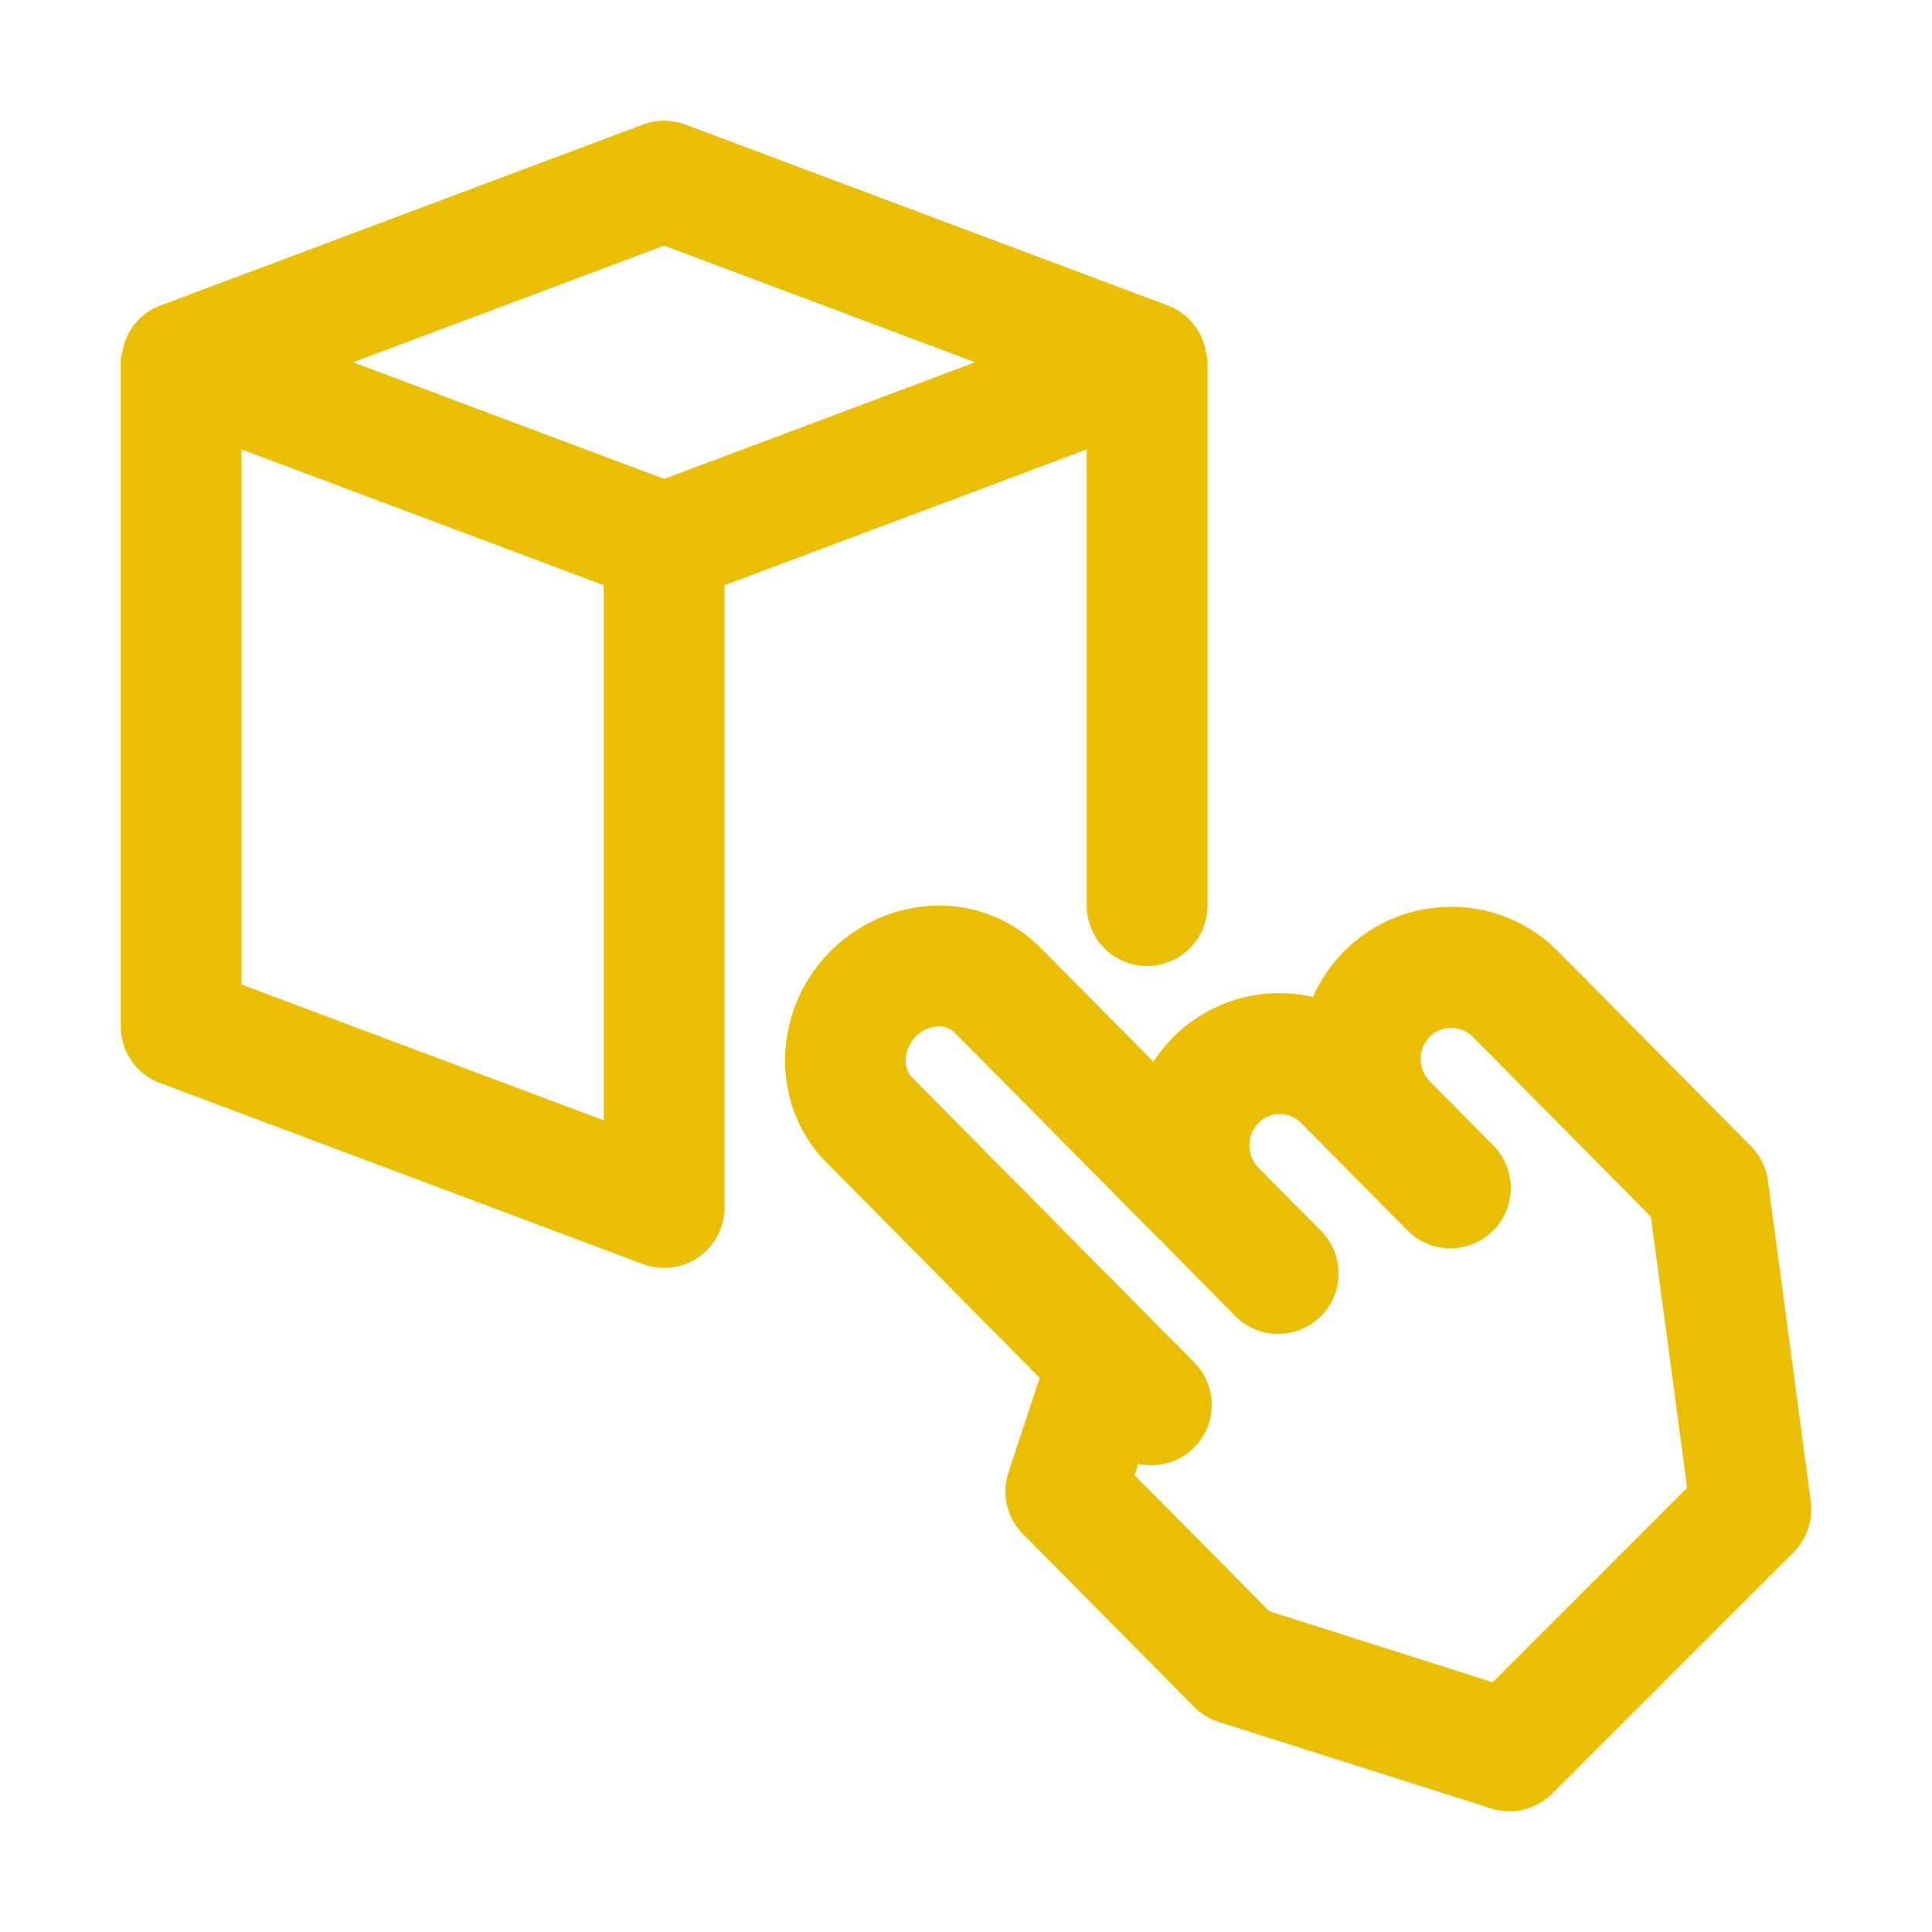
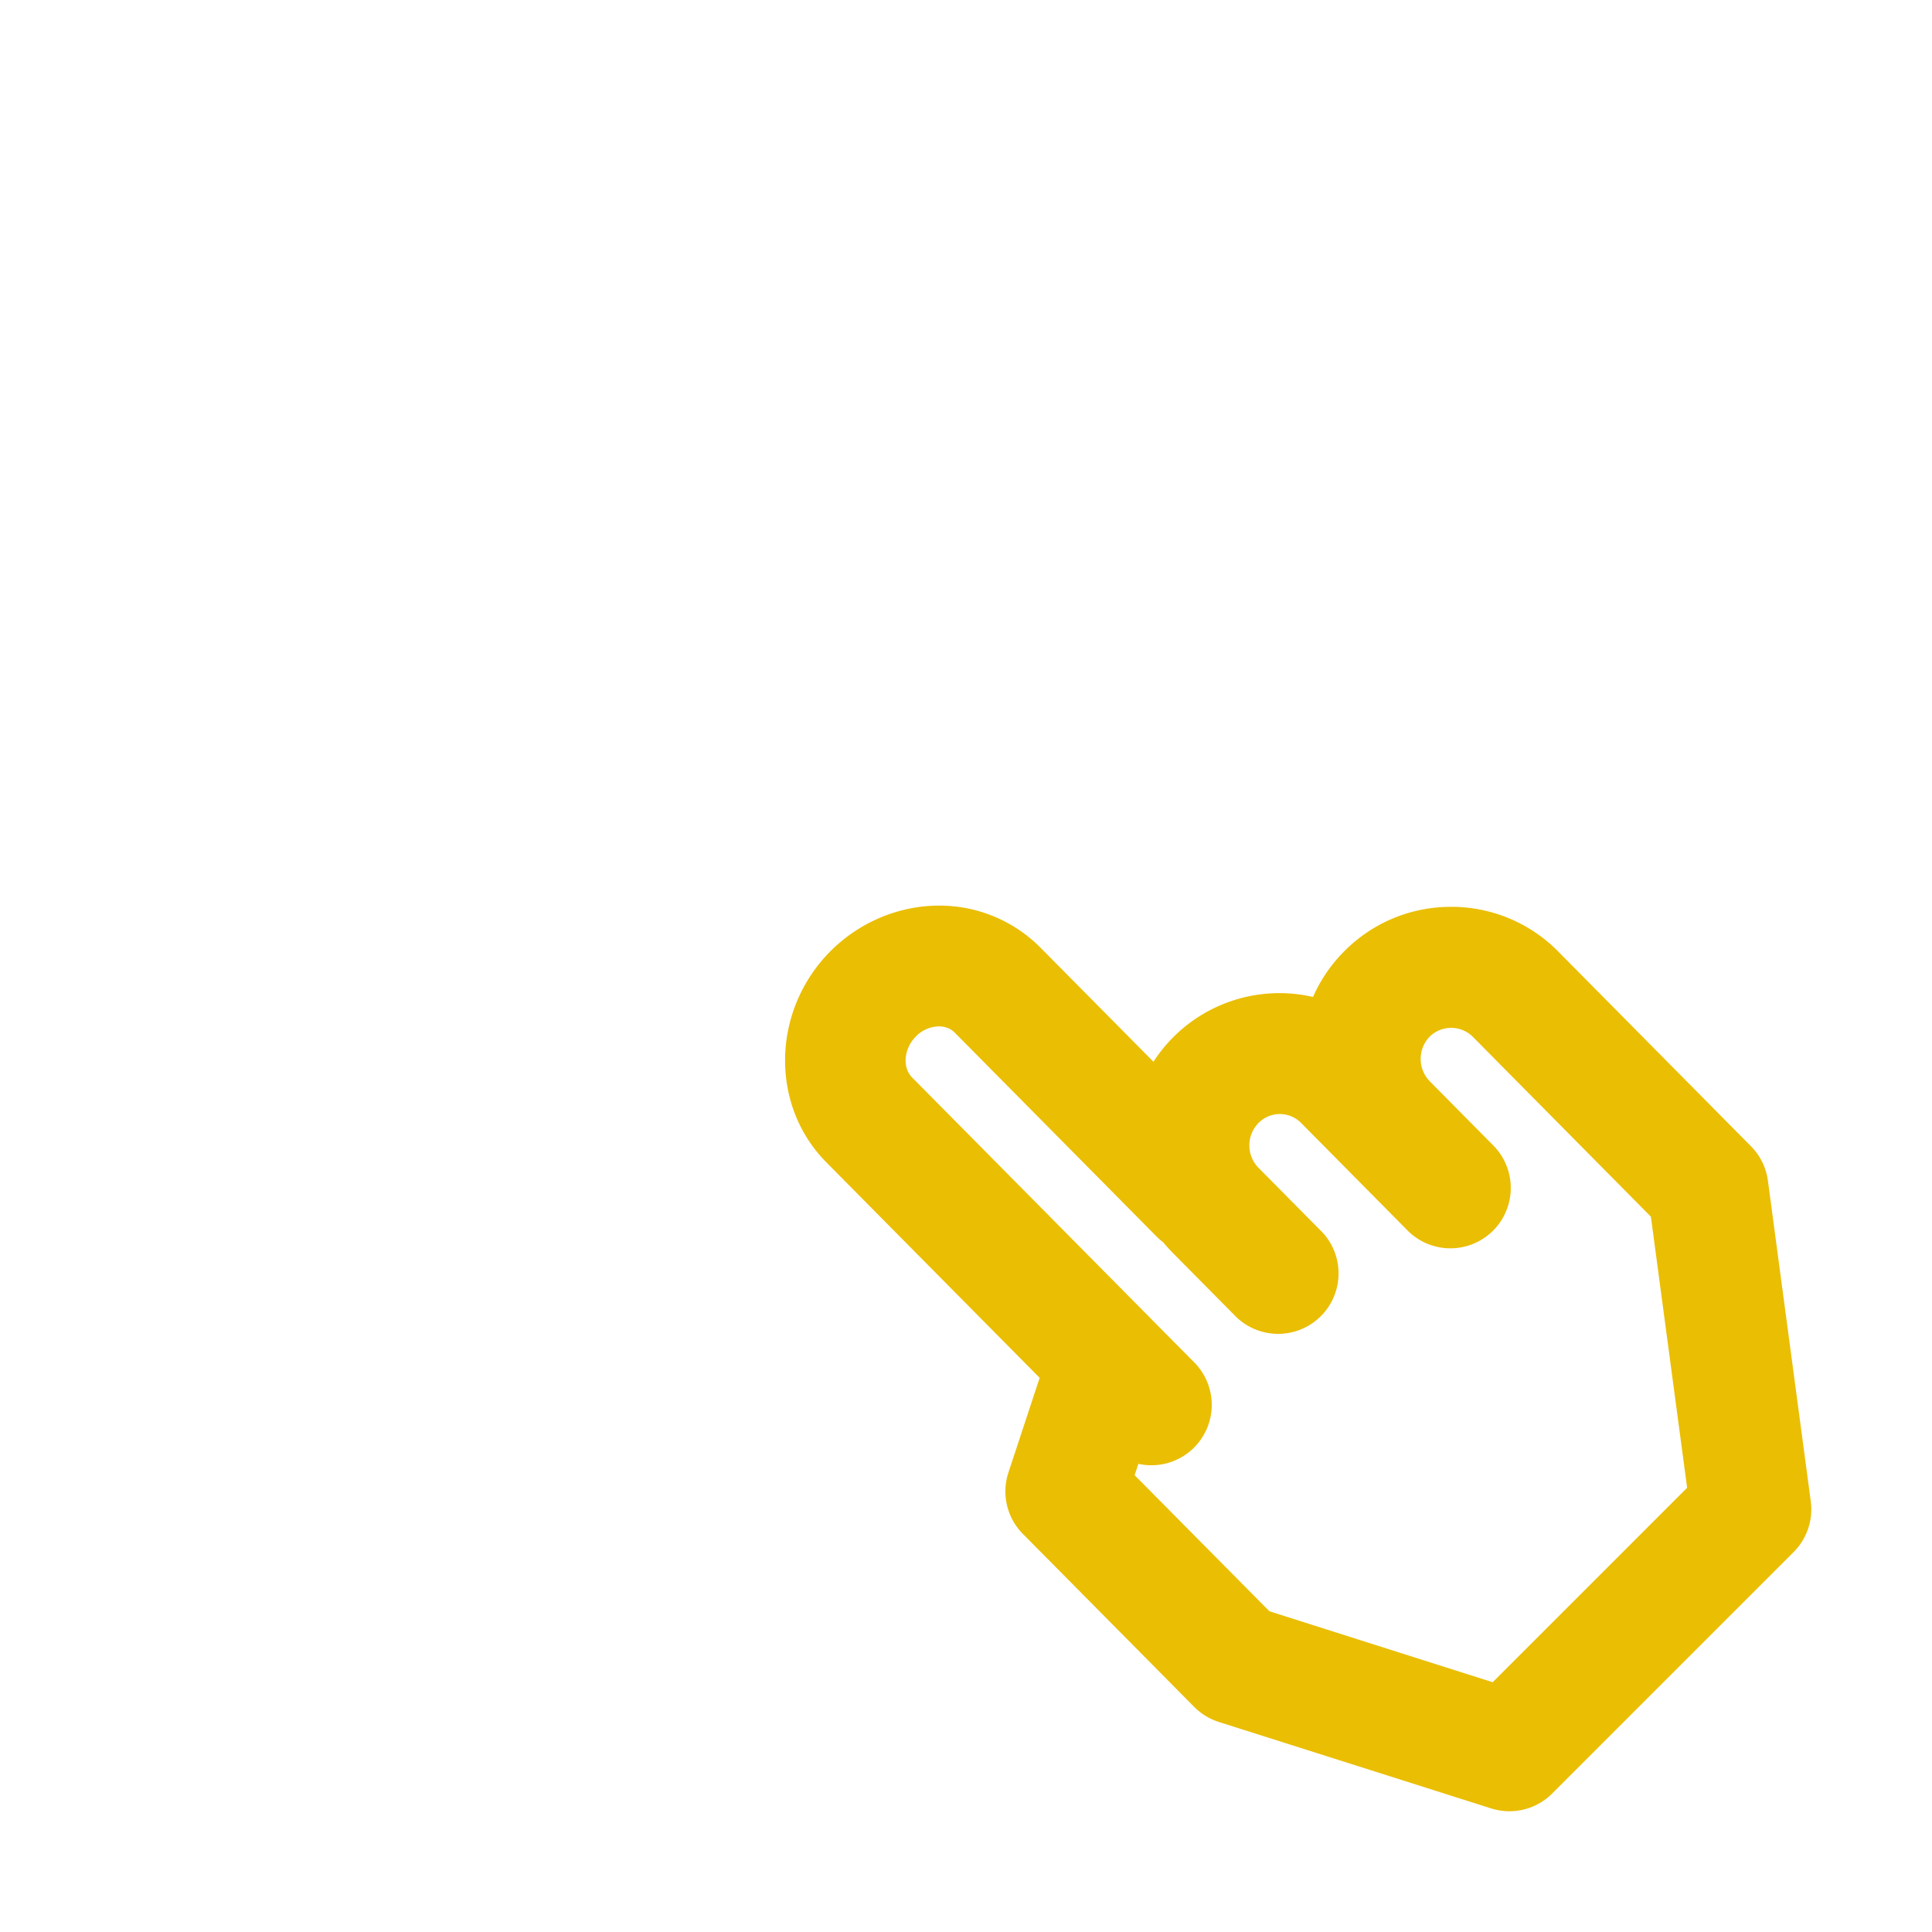
<svg xmlns="http://www.w3.org/2000/svg" version="1.1" width="512" height="512" x="0" y="0" viewBox="0 0 32 32" style="enable-background:new 0 0 512 512" xml:space="preserve">
  <g>
-     <path d="M18 7.443V15a1 1 0 1 0 2 0V6a.436.436 0 0 0-.026-.165.992.992 0 0 0-.623-.772l-8-3a1.01 1.01 0 0 0-.702 0l-8 3a.992.992 0 0 0-.623.772A.436.436 0 0 0 2 6v11a1 1 0 0 0 .649.937l8 3a1.004 1.004 0 0 0 .92-.114c.27-.188.431-.495.431-.823V9.693zm-7-3.375L16.152 6 11 7.932 5.848 6zM4 16.307V7.443l6 2.25v8.864z" fill="#EABE03" opacity="1" data-original="#000000" />
    <path d="M29.282 19.555a.996.996 0 0 0-.281-.57l-3.192-3.225a2.481 2.481 0 0 0-1.774-.74c-.671 0-1.301.262-1.774.74a2.474 2.474 0 0 0-.513.753 2.482 2.482 0 0 0-2.643 1.073l-1.87-1.888A2.354 2.354 0 0 0 15.552 15h-.001c-.666 0-1.322.277-1.801.76-.97.981-.999 2.548-.062 3.493l3.532 3.568-.517 1.568c-.118.357-.026.75.239 1.017l2.837 2.865c.114.115.254.2.408.25l4.511 1.432a1 1 0 0 0 1.01-.246l4-4c.22-.22.325-.53.284-.84zm-4.559 8.308-3.697-1.175-2.233-2.254.062-.188a1 1 0 0 0 .926-1.68l-.71-.716a.33.33 0 0 0-.022-.023l-3.941-3.98c-.166-.167-.137-.479.061-.679a.546.546 0 0 1 .38-.168c.074 0 .18.019.265.104l3.338 3.372c.036.037.074.069.114.1.049.059.102.117.157.174l1.064 1.074a1.001 1.001 0 0 0 1.421-1.408l-1.063-1.073a.53.53 0 0 1-.001-.742.495.495 0 0 1 .707-.001l1.774 1.792a1 1 0 0 0 1.42-1.408l-1.063-1.074a.53.53 0 0 1 0-.742.509.509 0 0 1 .707-.001l2.955 2.985.6 4.49z" fill="#EABE03" opacity="1" data-original="#000000" />
  </g>
</svg>